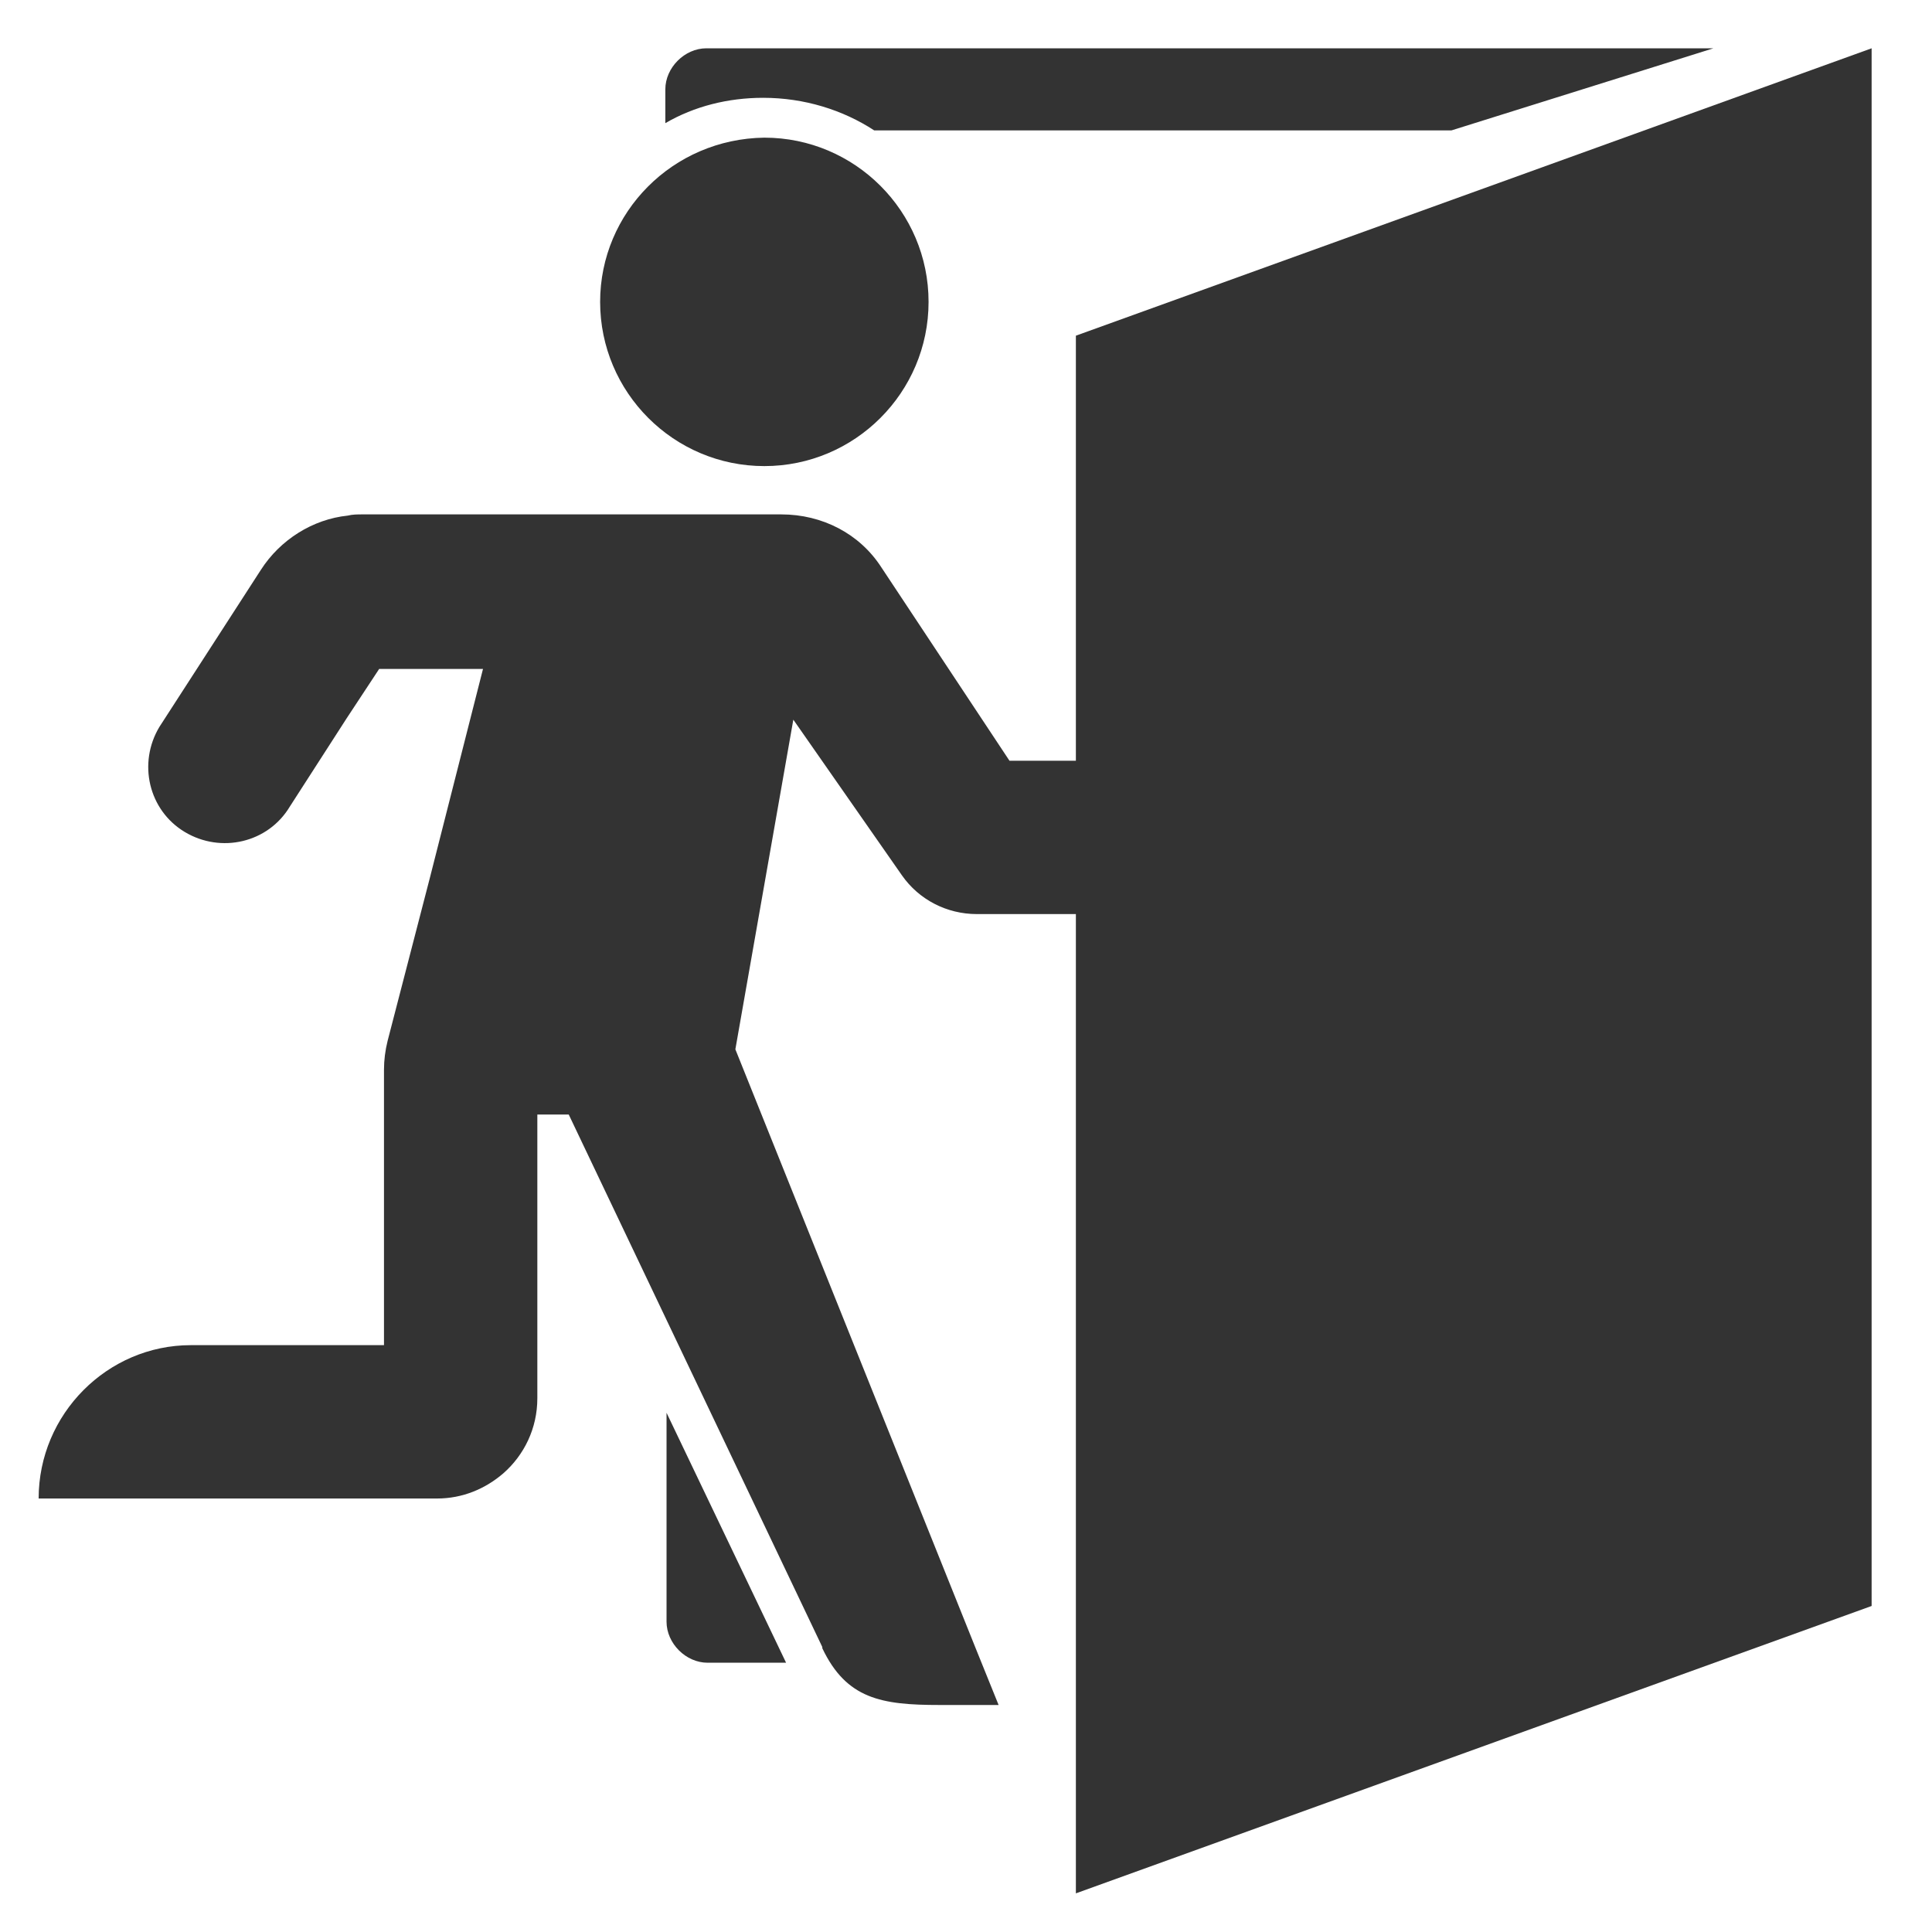
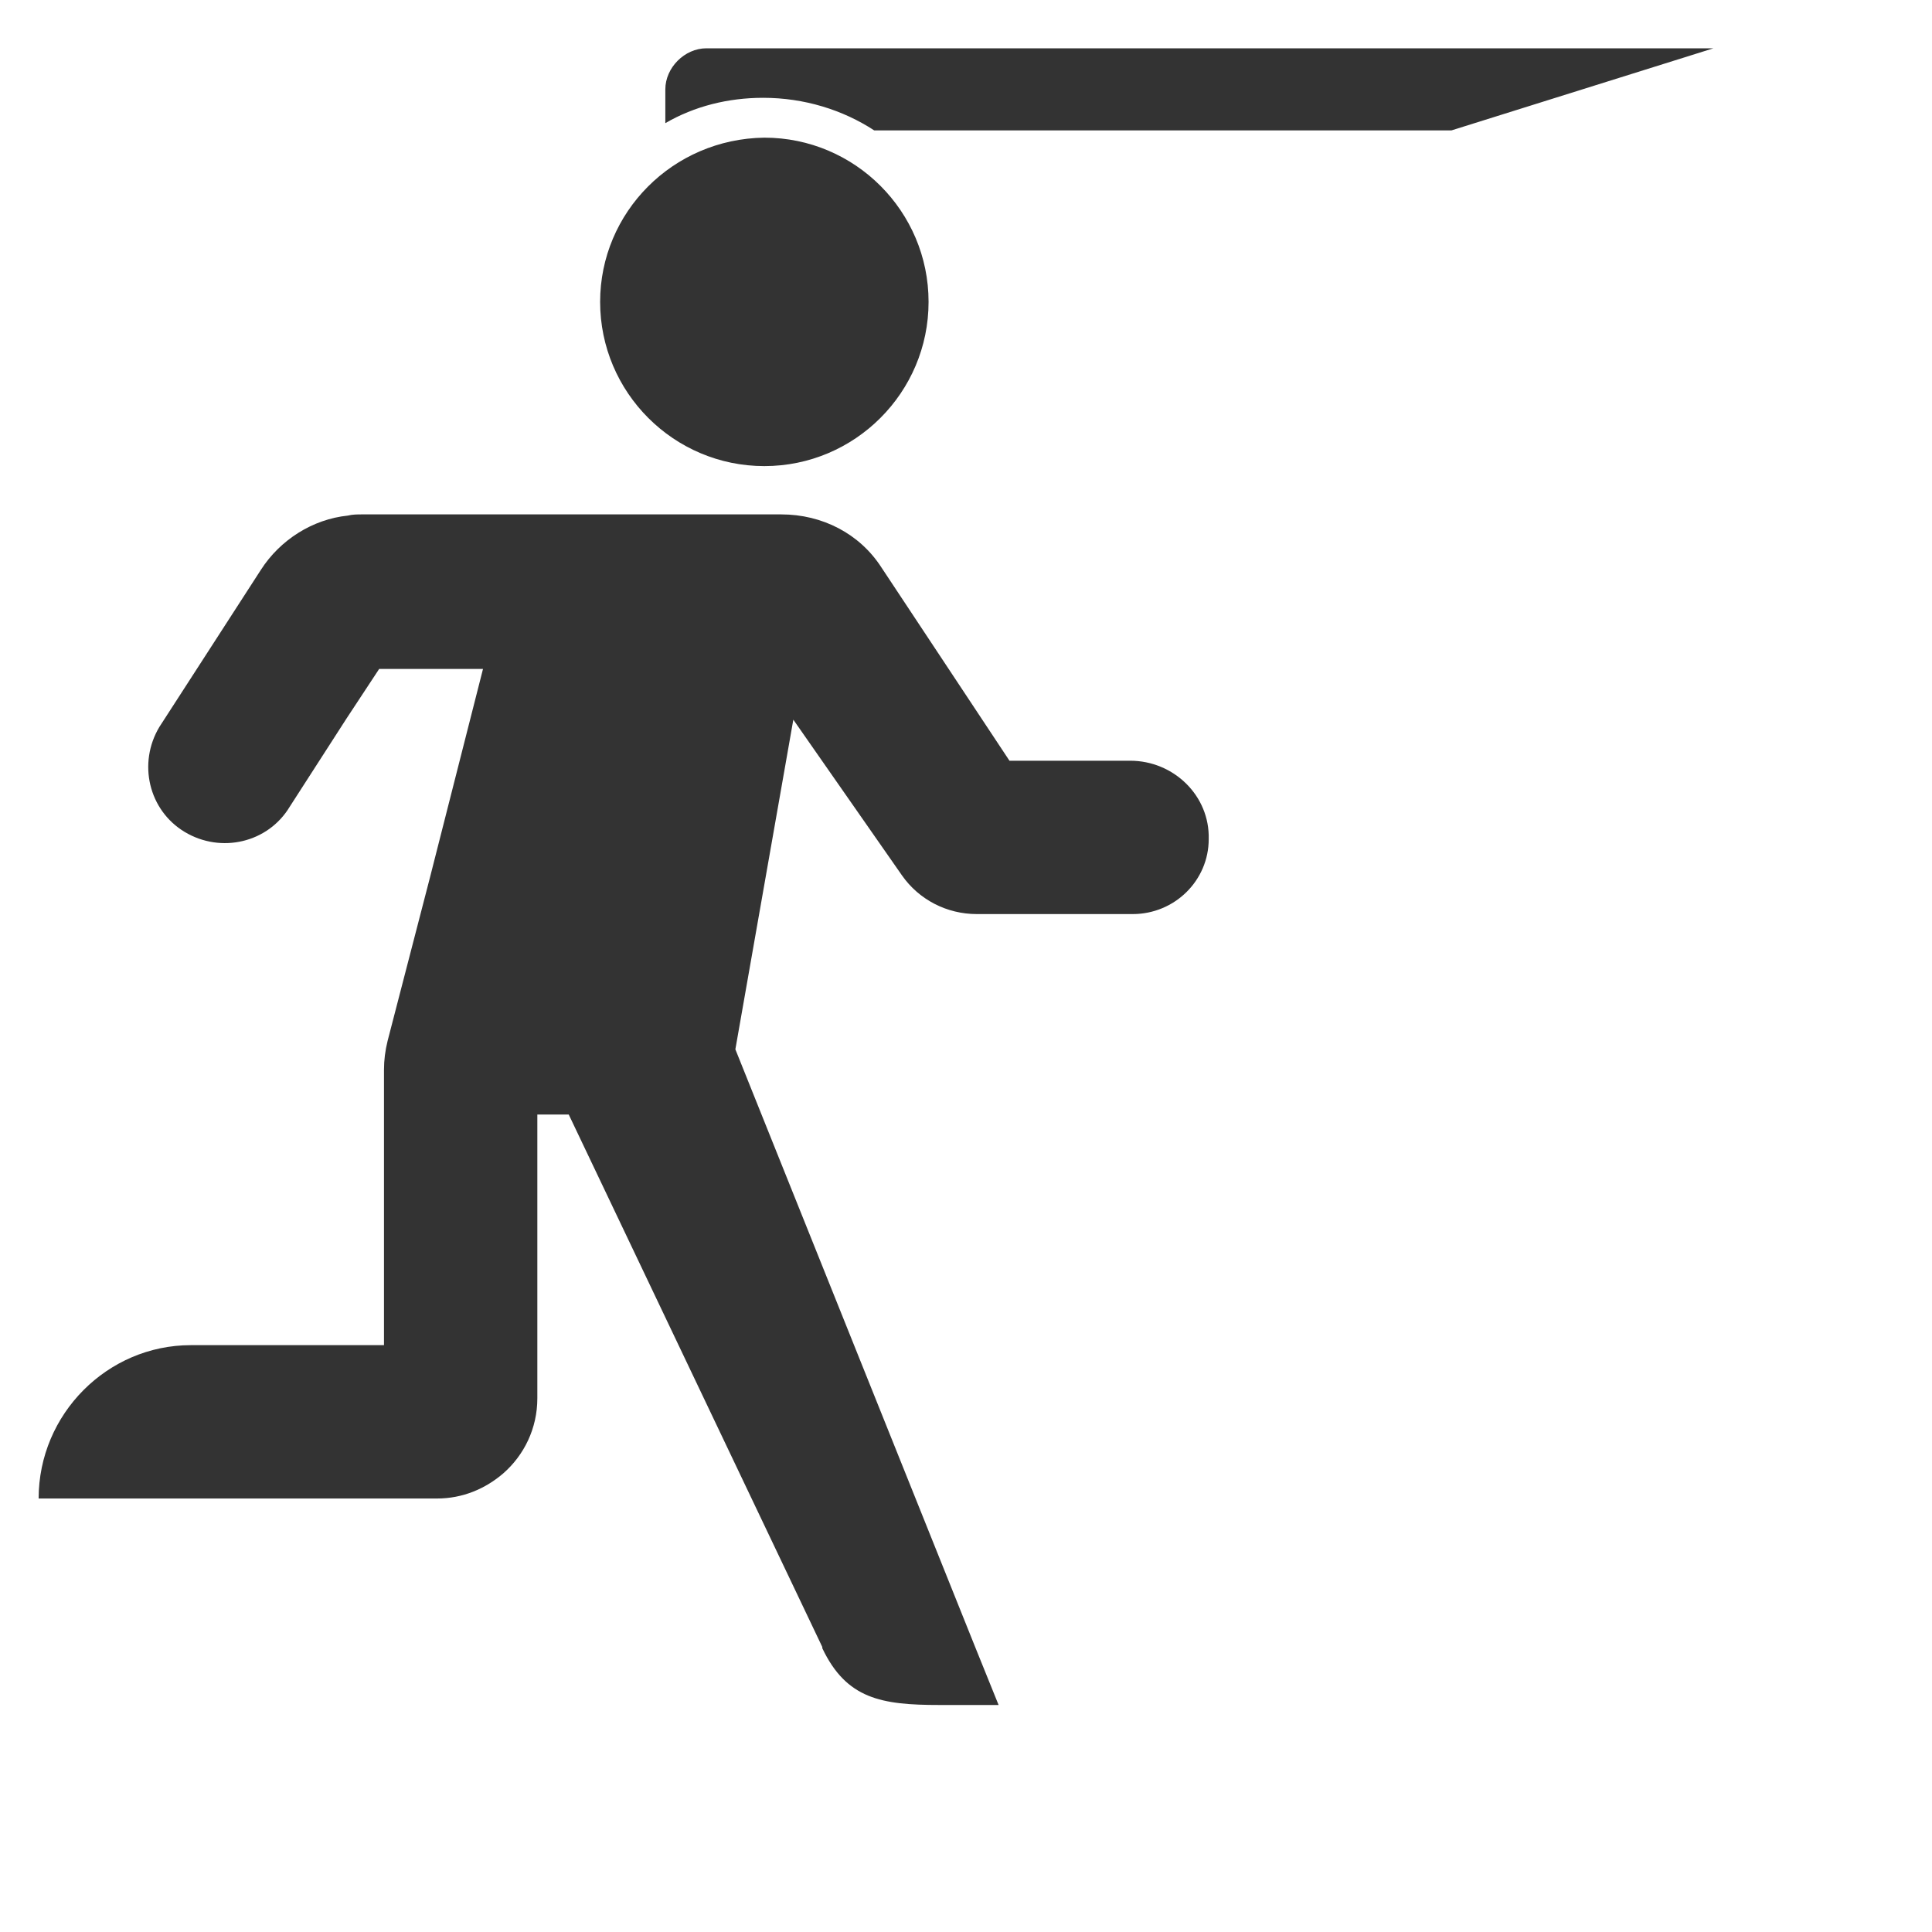
<svg xmlns="http://www.w3.org/2000/svg" version="1.1" id="レイヤー_1" x="0px" y="0px" viewBox="0 0 160 160" style="enable-background:new 0 0 160 160;" xml:space="preserve">
  <style type="text/css">
	.st0{fill:#333333;}
</style>
  <g>
    <path class="st0" d="M49.7,25c0,7.5,6.1,13.6,13.6,13.6c7.5,0,13.6-6.1,13.6-13.6s-6.1-13.6-13.6-13.6C55.7,11.5,49.7,17.6,49.7,25   z" />
    <path class="st0" d="M3.2,124.1h33c2.1,0,4-0.8,5.5-2.1c1.7-1.5,2.8-3.7,2.8-6.2V92.3h2.6l21,44.1c0,0,0,0,0,0.1   c2,4.2,4.9,4.7,9.7,4.7h4.9l-1.9-4.7L60.9,86.9l4.8-27.3l9,12.9c1.4,2,3.7,3.2,6.2,3.2l12.9,0c3.5,0,6.3-2.8,6.3-6.2   c0.1-3.6-2.9-6.5-6.5-6.5h-10L73,47c-1.8-2.8-4.9-4.4-8.3-4.4H30c-0.4,0-0.8,0-1.2,0.1c-2.9,0.3-5.6,2-7.2,4.5l-8.4,13   c-1.8,3-0.9,6.9,2.1,8.7c3,1.8,6.9,0.9,8.7-2.1l4.7-7.3l2.7-4.1h8.6l-4.4,17.3l-3.5,13.5c-0.2,0.8-0.3,1.6-0.3,2.4v22.8h-16   C8.9,111.4,3.2,117.1,3.2,124.1z" />
    <path class="st0" d="M141.9,4l-21.7,6.8H72.4c-2.6-1.7-5.8-2.7-9.2-2.7c-2.9,0-5.7,0.7-8.1,2.1V7.4c0-1.8,1.6-3.4,3.4-3.4H141.9z" />
-     <path class="st0" d="M65.1,137.7h-6.5c-1.8,0-3.4-1.6-3.4-3.4c0-0.1,0-0.1,0-0.2V117L65.1,137.7z" />
-     <polygon class="st0" points="89.1,156.8 155,133 155,4 89.1,27.8  " />
  </g>
</svg>